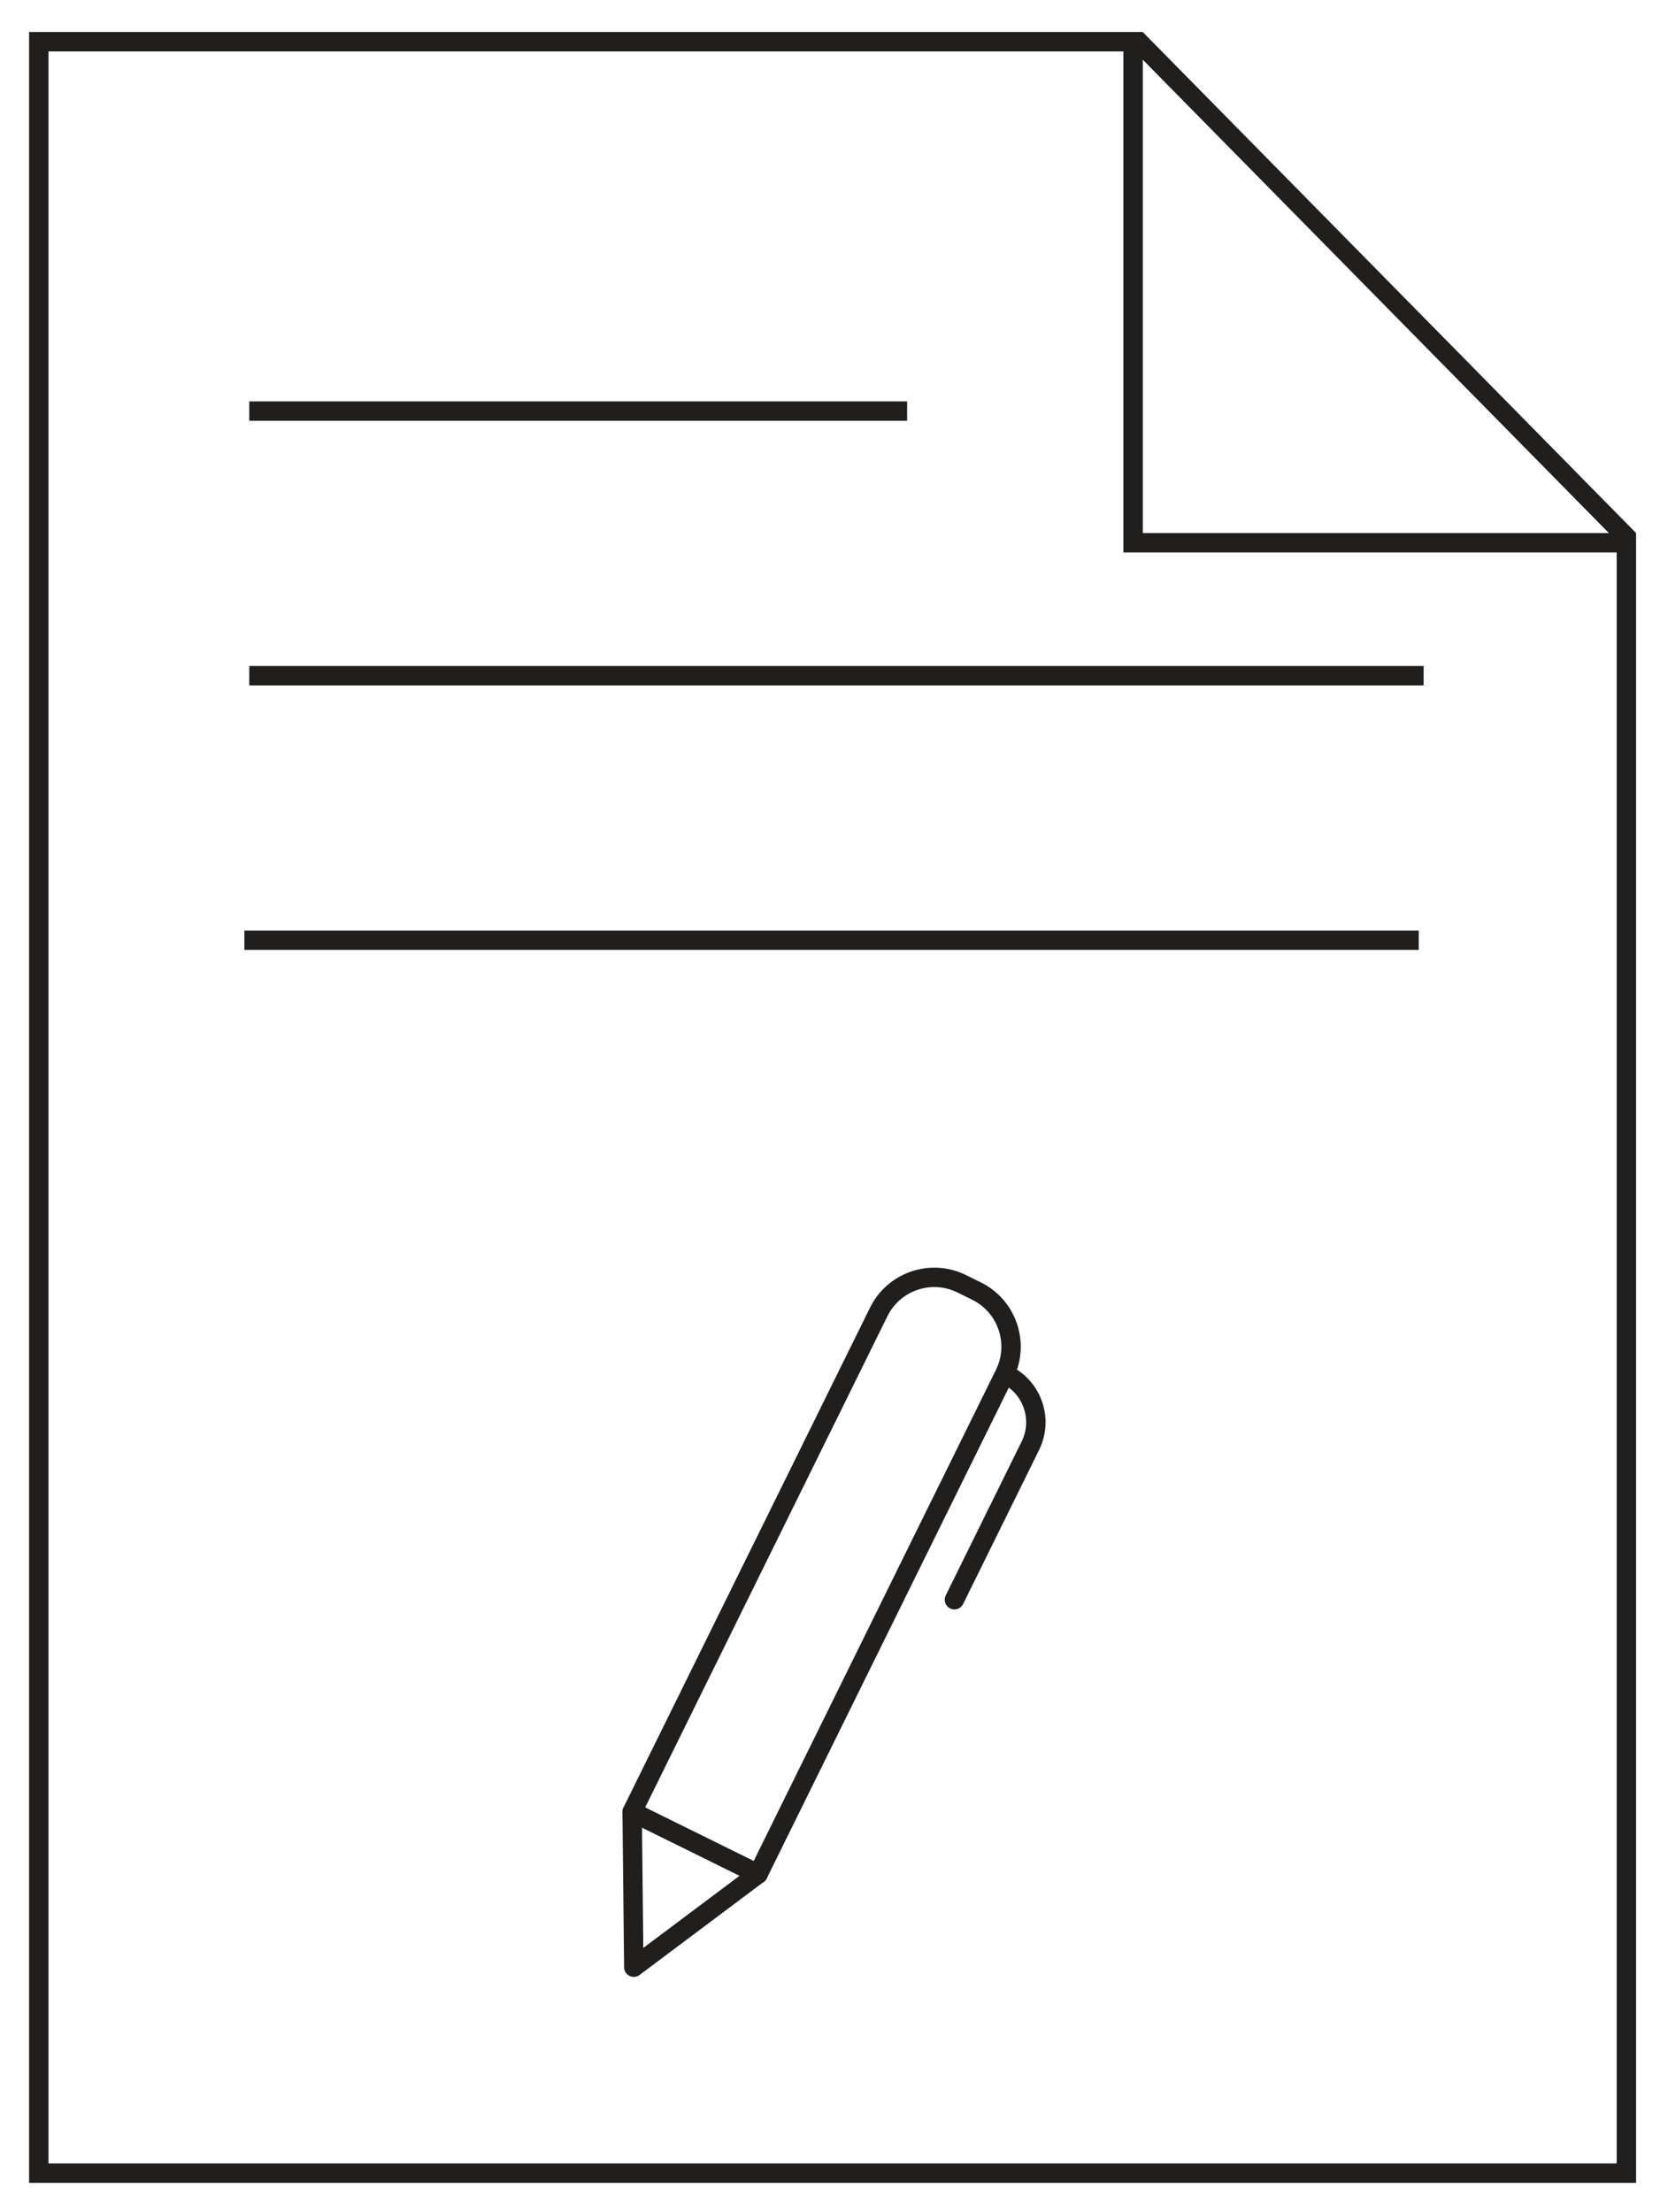
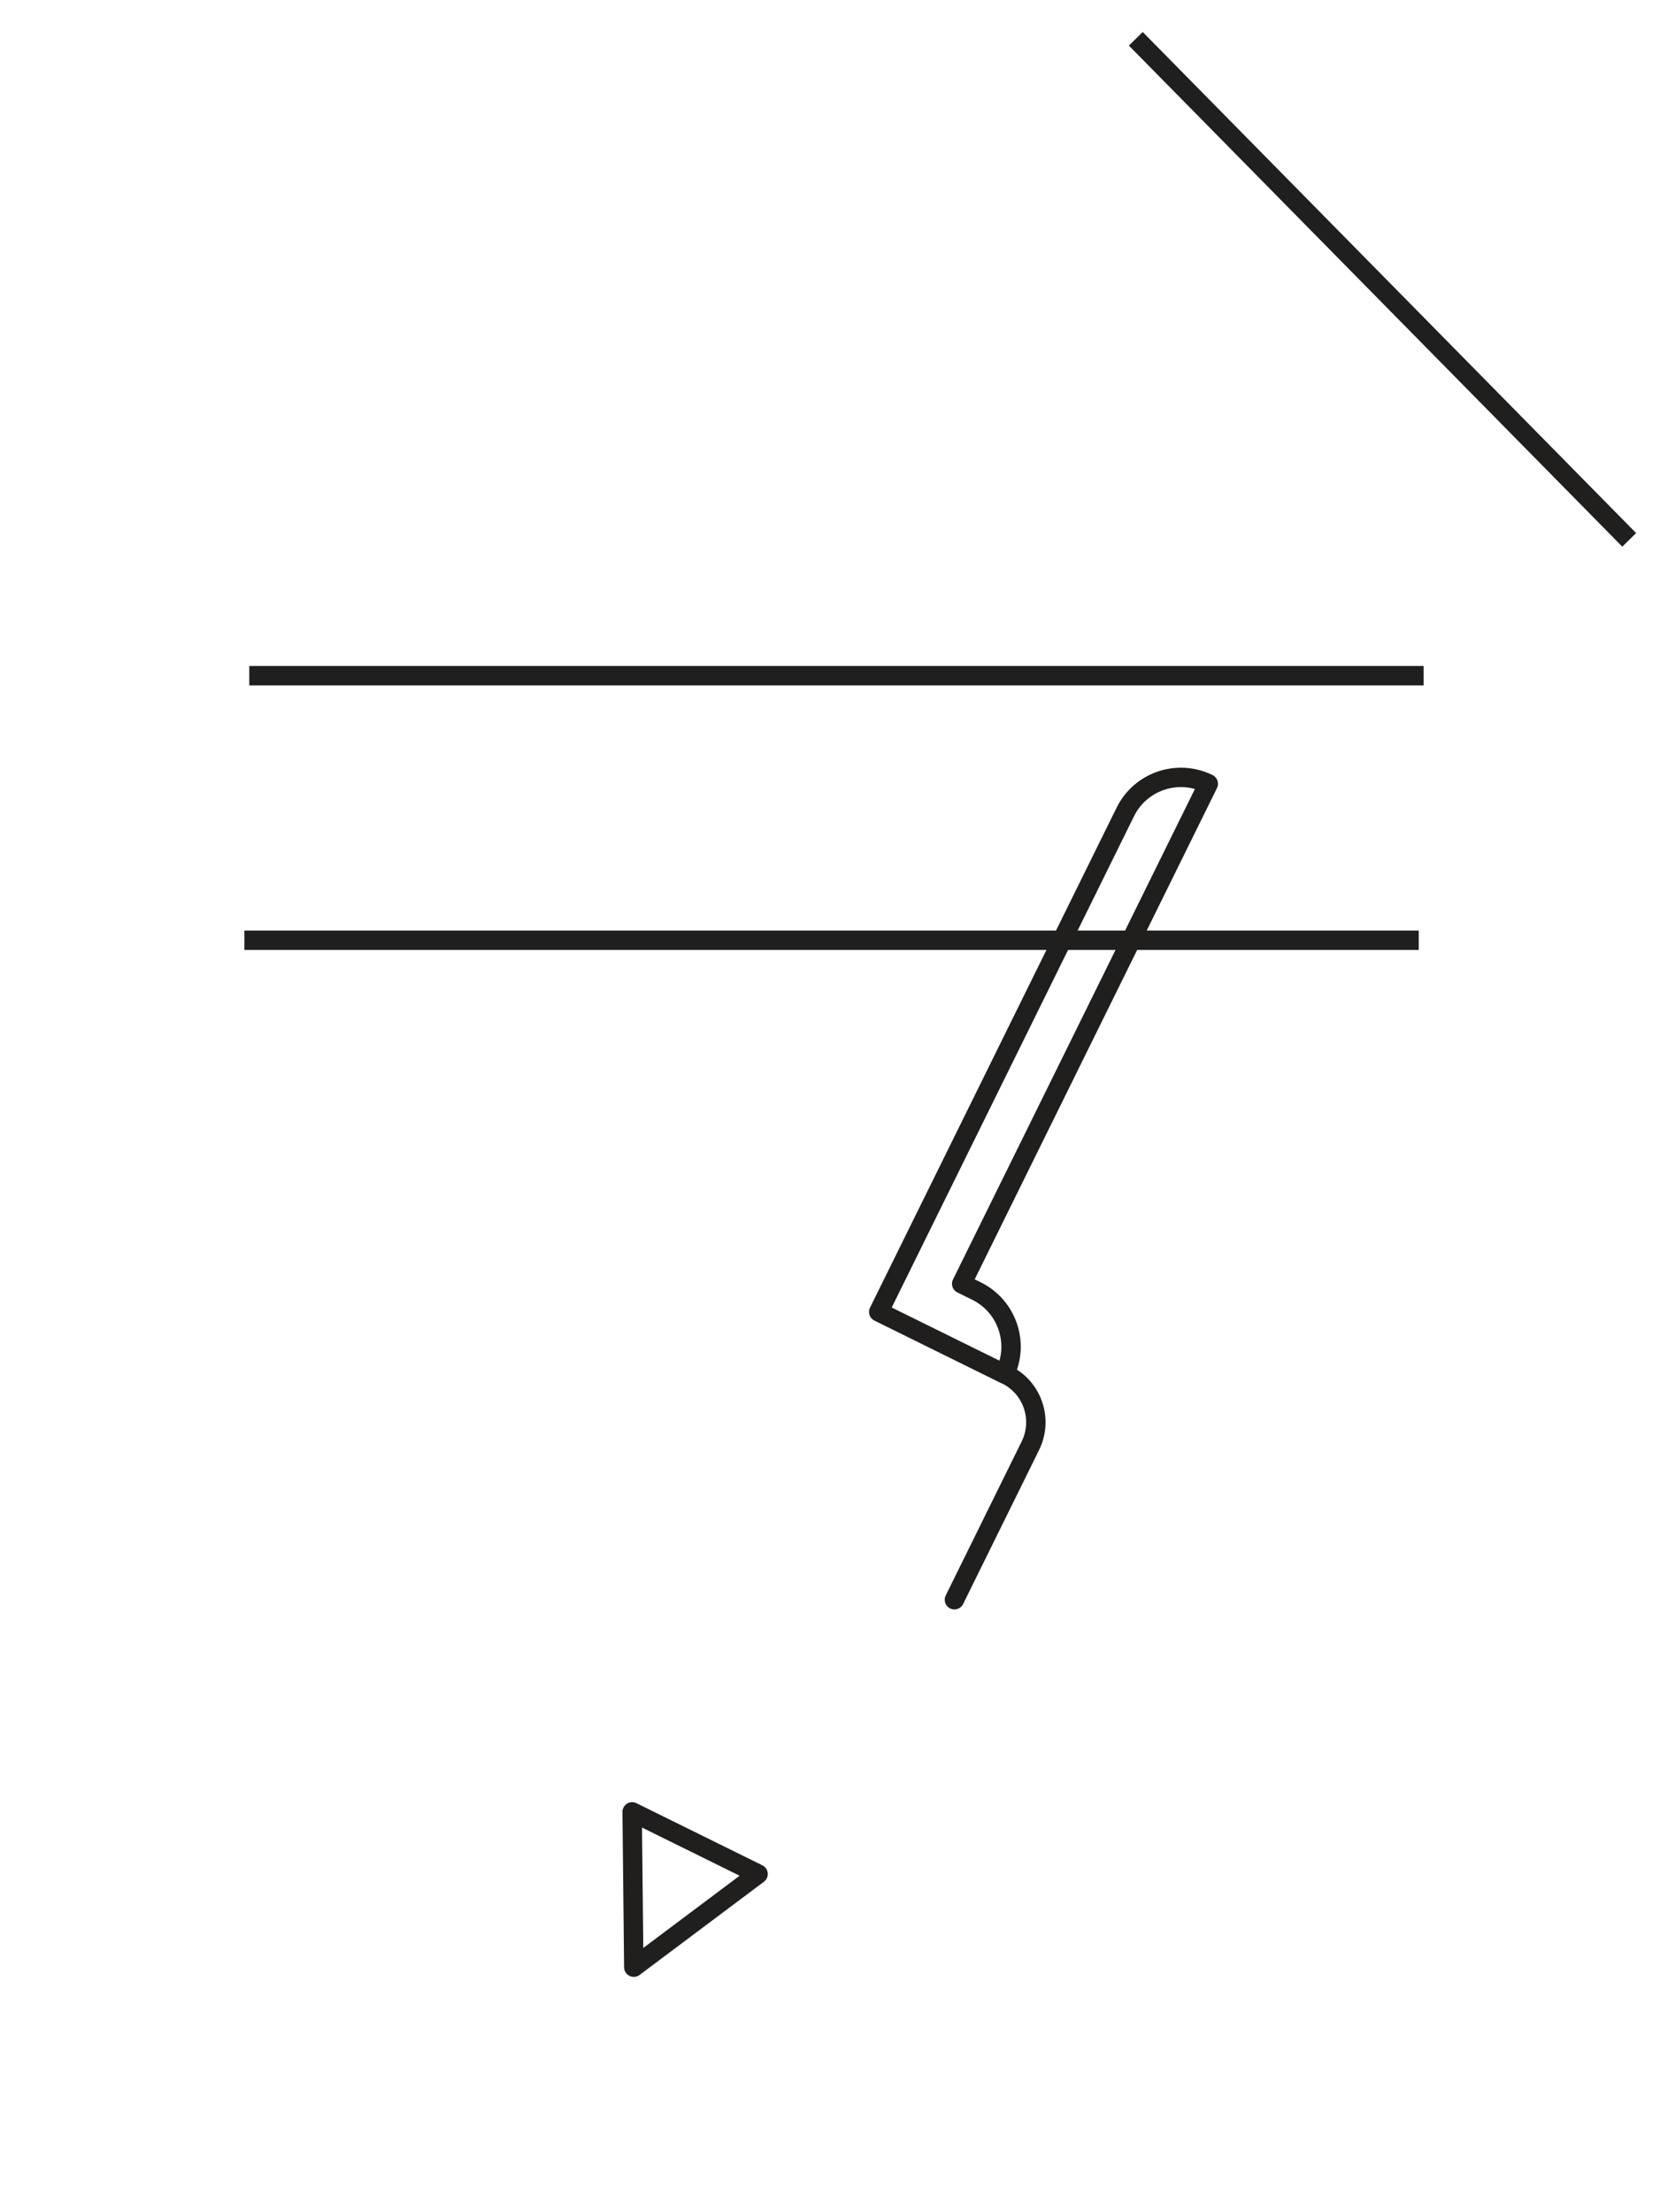
<svg xmlns="http://www.w3.org/2000/svg" id="Icons" viewBox="0 0 86 114">
  <defs>
    <style>.cls-1 {
        stroke-linecap: round;
        stroke-linejoin: round;
      }

      .cls-1, .cls-2 {
        fill: none;
        stroke: #201f1e;
      }

      .cls-2 {
        stroke-miterlimit: 10;
      }</style>
  </defs>
  <g>
    <g>
-       <polygon class="cls-2" points="83.854 27.972 83.854 112 2 112 2 2.15 58.42 2.15 58.42 27.972 83.854 27.972" />
      <line class="cls-2" x1="58.561" y1="2" x2="84" y2="27.824" />
    </g>
    <g>
-       <line class="cls-2" x1="12.852" y1="21.187" x2="46.77" y2="21.187" />
      <line class="cls-2" x1="12.852" y1="34.823" x2="73.4" y2="34.823" />
      <line class="cls-2" x1="12.6" y1="48.459" x2="73.148" y2="48.459" />
    </g>
  </g>
  <g>
-     <path class="cls-1" d="M42.476,64.703h.852c1.763,0,3.194,1.431,3.194,3.194v28.733h-7.24v-28.733c0-1.763,1.431-3.194,3.194-3.194Z" transform="translate(40.122 -10.657) rotate(26.262)" />
+     <path class="cls-1" d="M42.476,64.703h.852c1.763,0,3.194,1.431,3.194,3.194h-7.24v-28.733c0-1.763,1.431-3.194,3.194-3.194Z" transform="translate(40.122 -10.657) rotate(26.262)" />
    <polygon class="cls-1" points="39.085 96.583 32.593 93.38 32.677 101.384 39.085 96.583" />
    <path class="cls-1" d="M51.883,70.849c1.354.668,1.91,2.307,1.242,3.66l-3.916,7.937" />
  </g>
</svg>